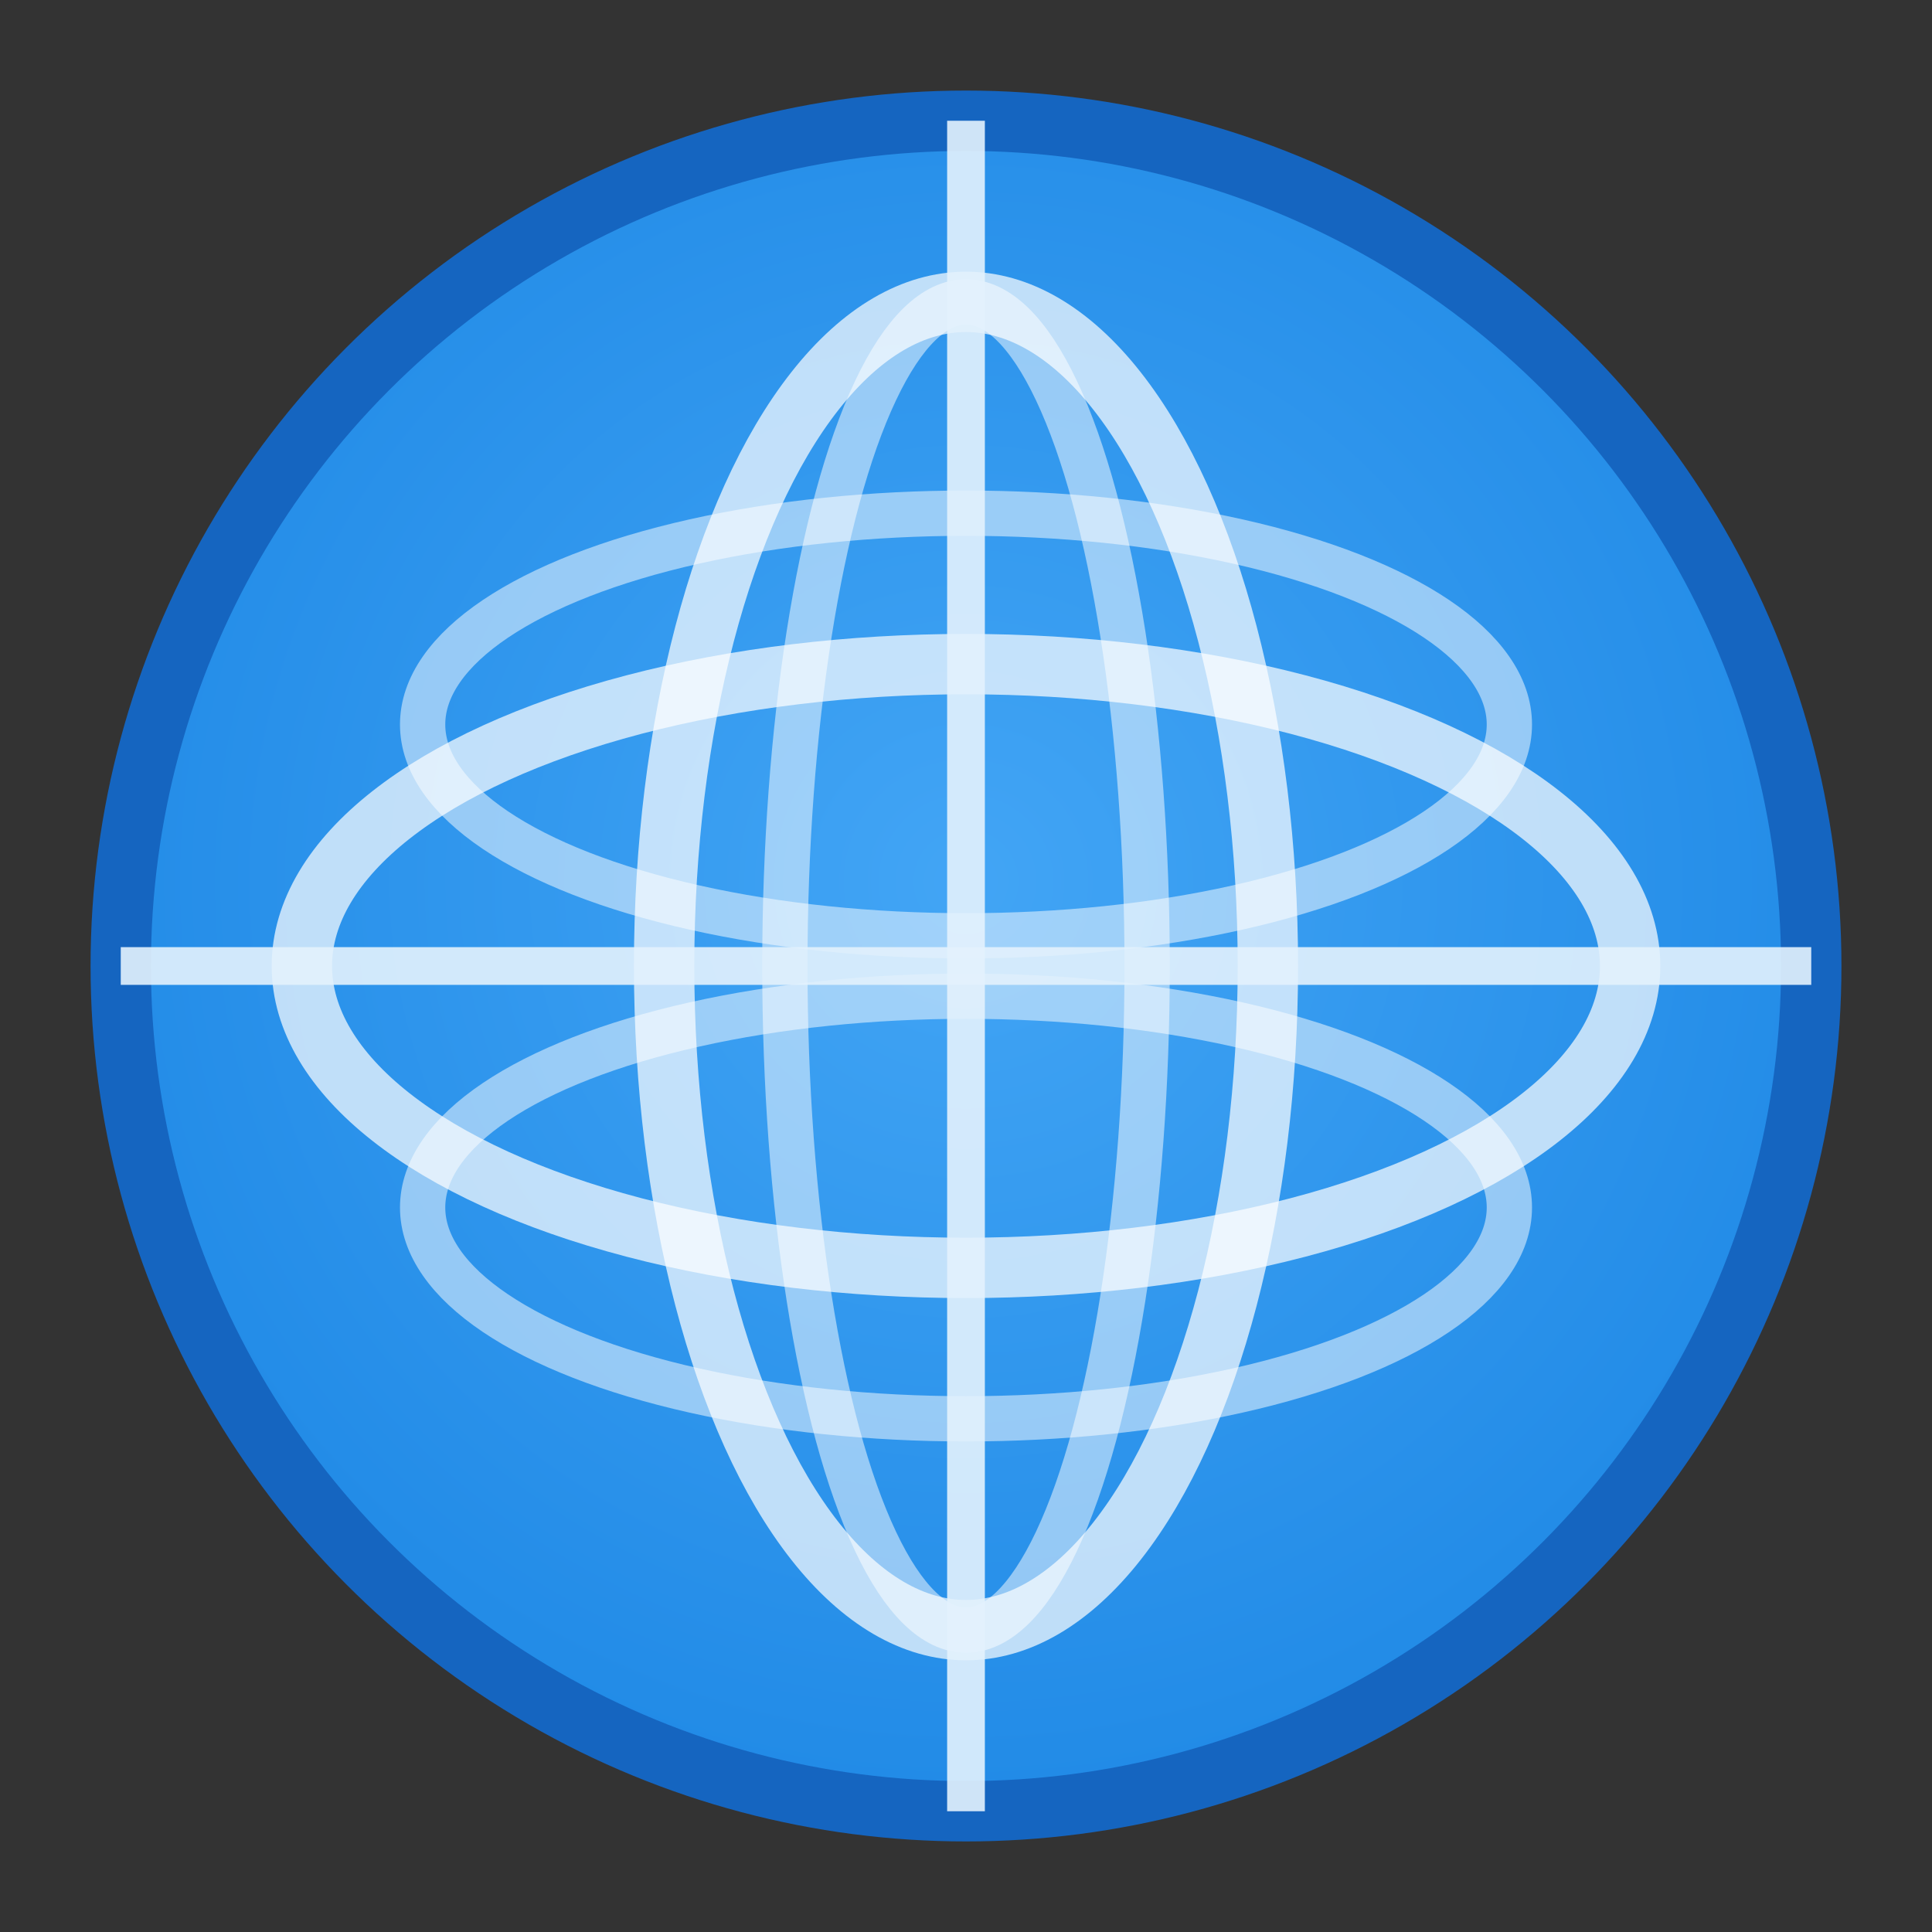
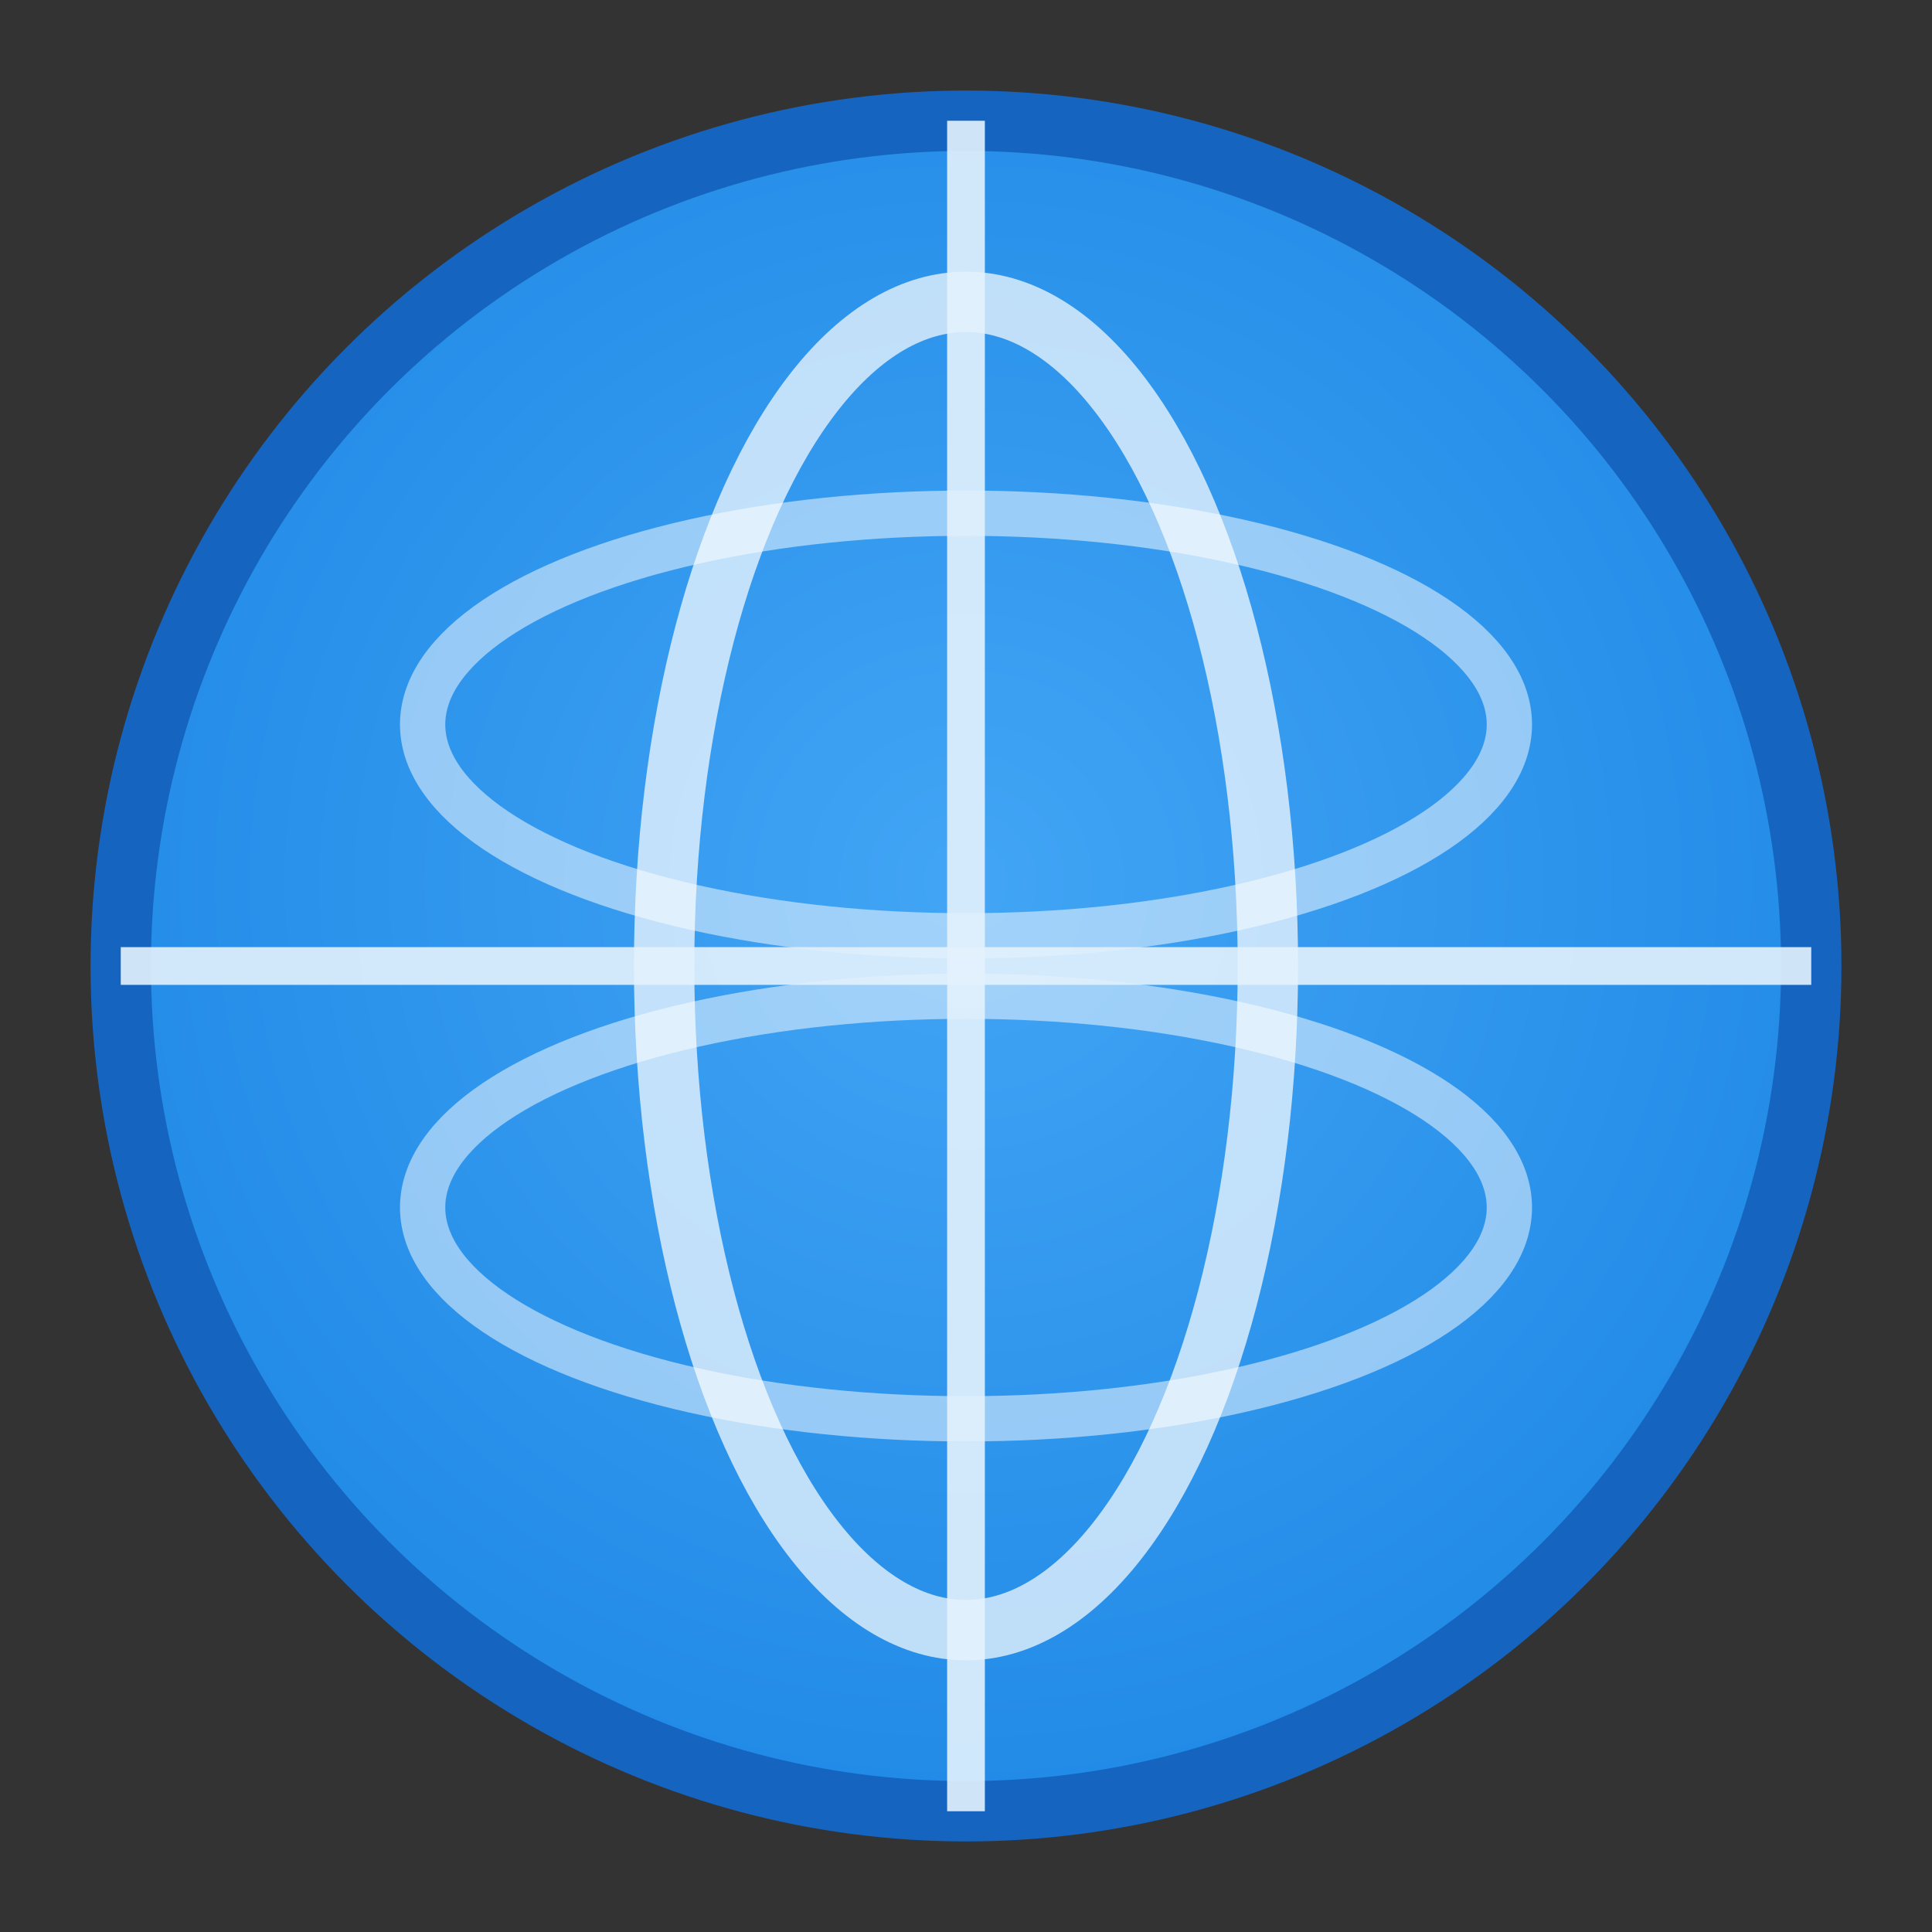
<svg xmlns="http://www.w3.org/2000/svg" viewBox="0 0 64 64">
  <rect x="0" y="0" width="64" height="64" fill="#333333" stroke="none" />
  <title>Globe</title>
  <defs>
    <radialGradient id="bg" cx="50%" cy="45%" r="60%">
      <stop offset="0%" stop-color="#42a5f5" />
      <stop offset="100%" stop-color="#1e88e5" />
    </radialGradient>
  </defs>
  <circle cx="32" cy="32" r="28" fill="url(#bg)" stroke="#1565c0" stroke-width="2" />
-   <ellipse cx="32" cy="32" rx="22" ry="10" fill="none" stroke="#ffffff" stroke-opacity="0.7" stroke-width="2" />
  <ellipse cx="32" cy="24" rx="18" ry="7" fill="none" stroke="#ffffff" stroke-opacity="0.5" stroke-width="1.5" />
  <ellipse cx="32" cy="40" rx="18" ry="7" fill="none" stroke="#ffffff" stroke-opacity="0.5" stroke-width="1.5" />
  <ellipse cx="32" cy="32" rx="10" ry="22" fill="none" stroke="#ffffff" stroke-opacity="0.7" stroke-width="2" />
-   <ellipse cx="32" cy="32" rx="6" ry="22" fill="none" stroke="#ffffff" stroke-opacity="0.5" stroke-width="1.5" />
  <line x1="32" y1="4" x2="32" y2="60" stroke="#e3f2fd" stroke-width="1.25" stroke-opacity="0.9" />
  <line x1="4" y1="32" x2="60" y2="32" stroke="#e3f2fd" stroke-width="1.25" stroke-opacity="0.9" />
</svg>